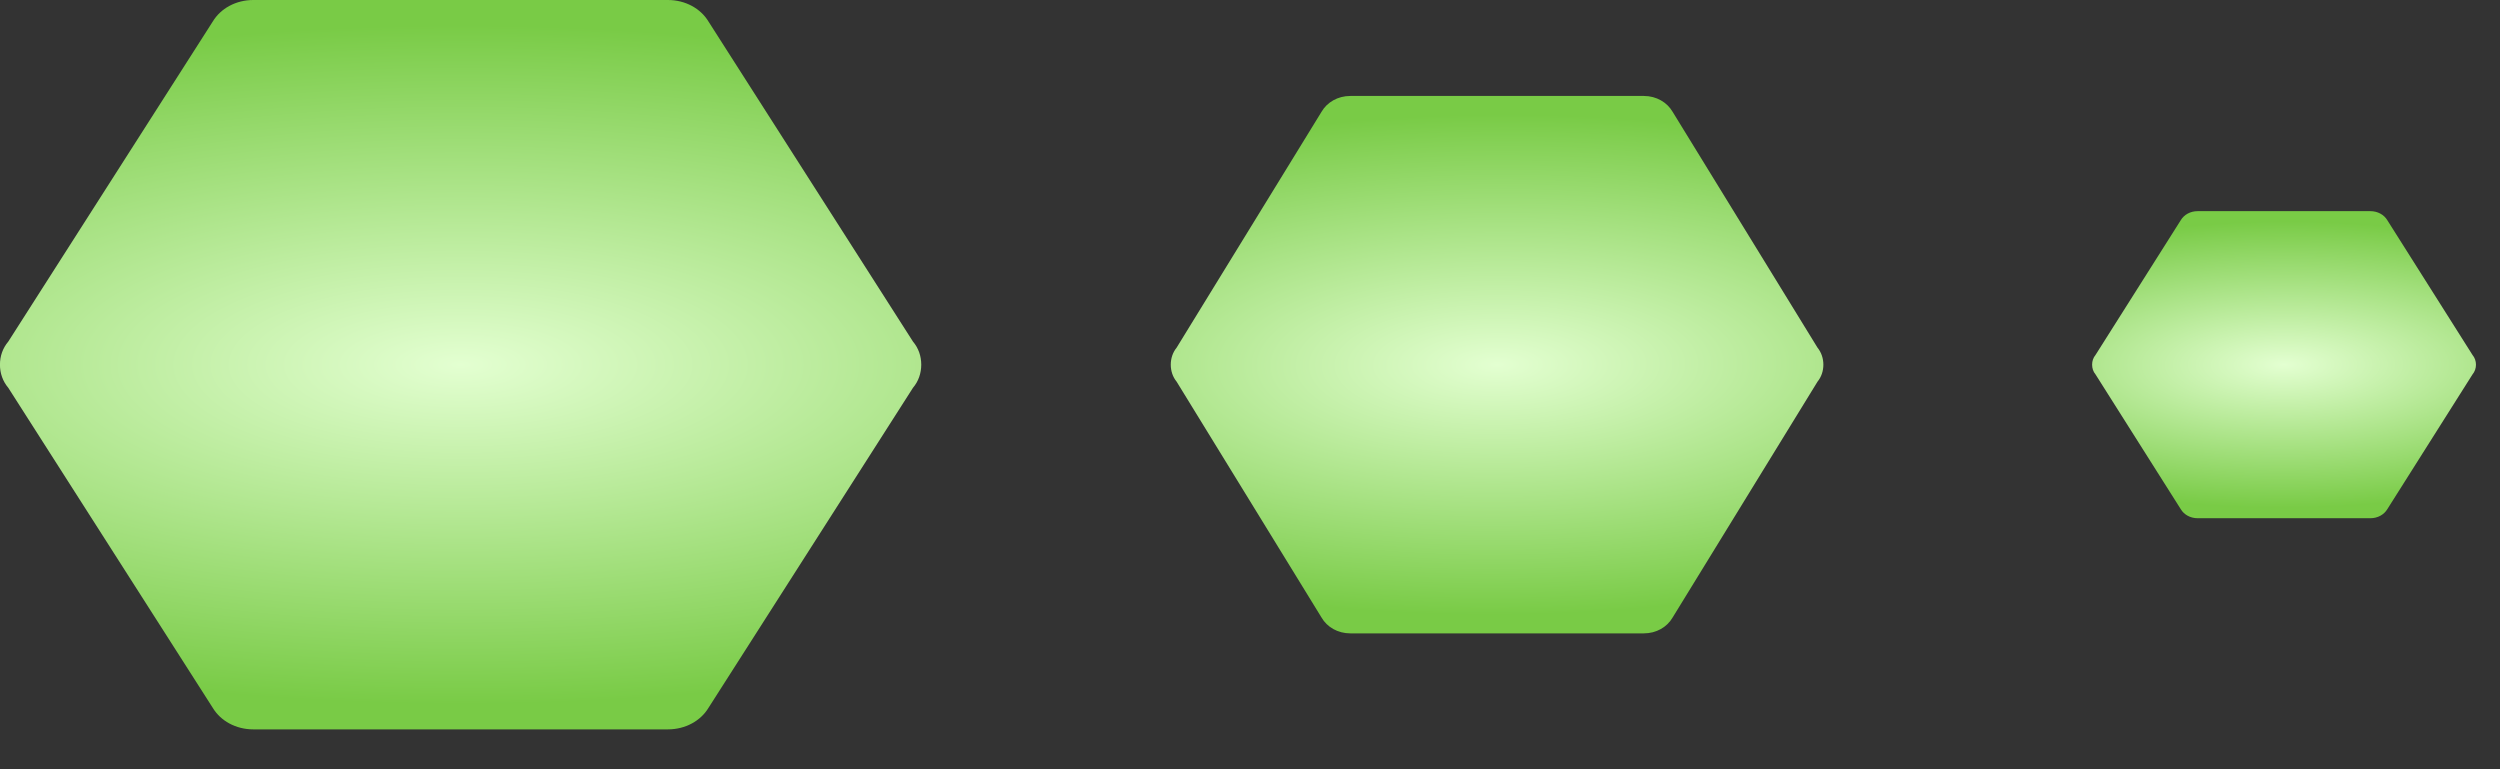
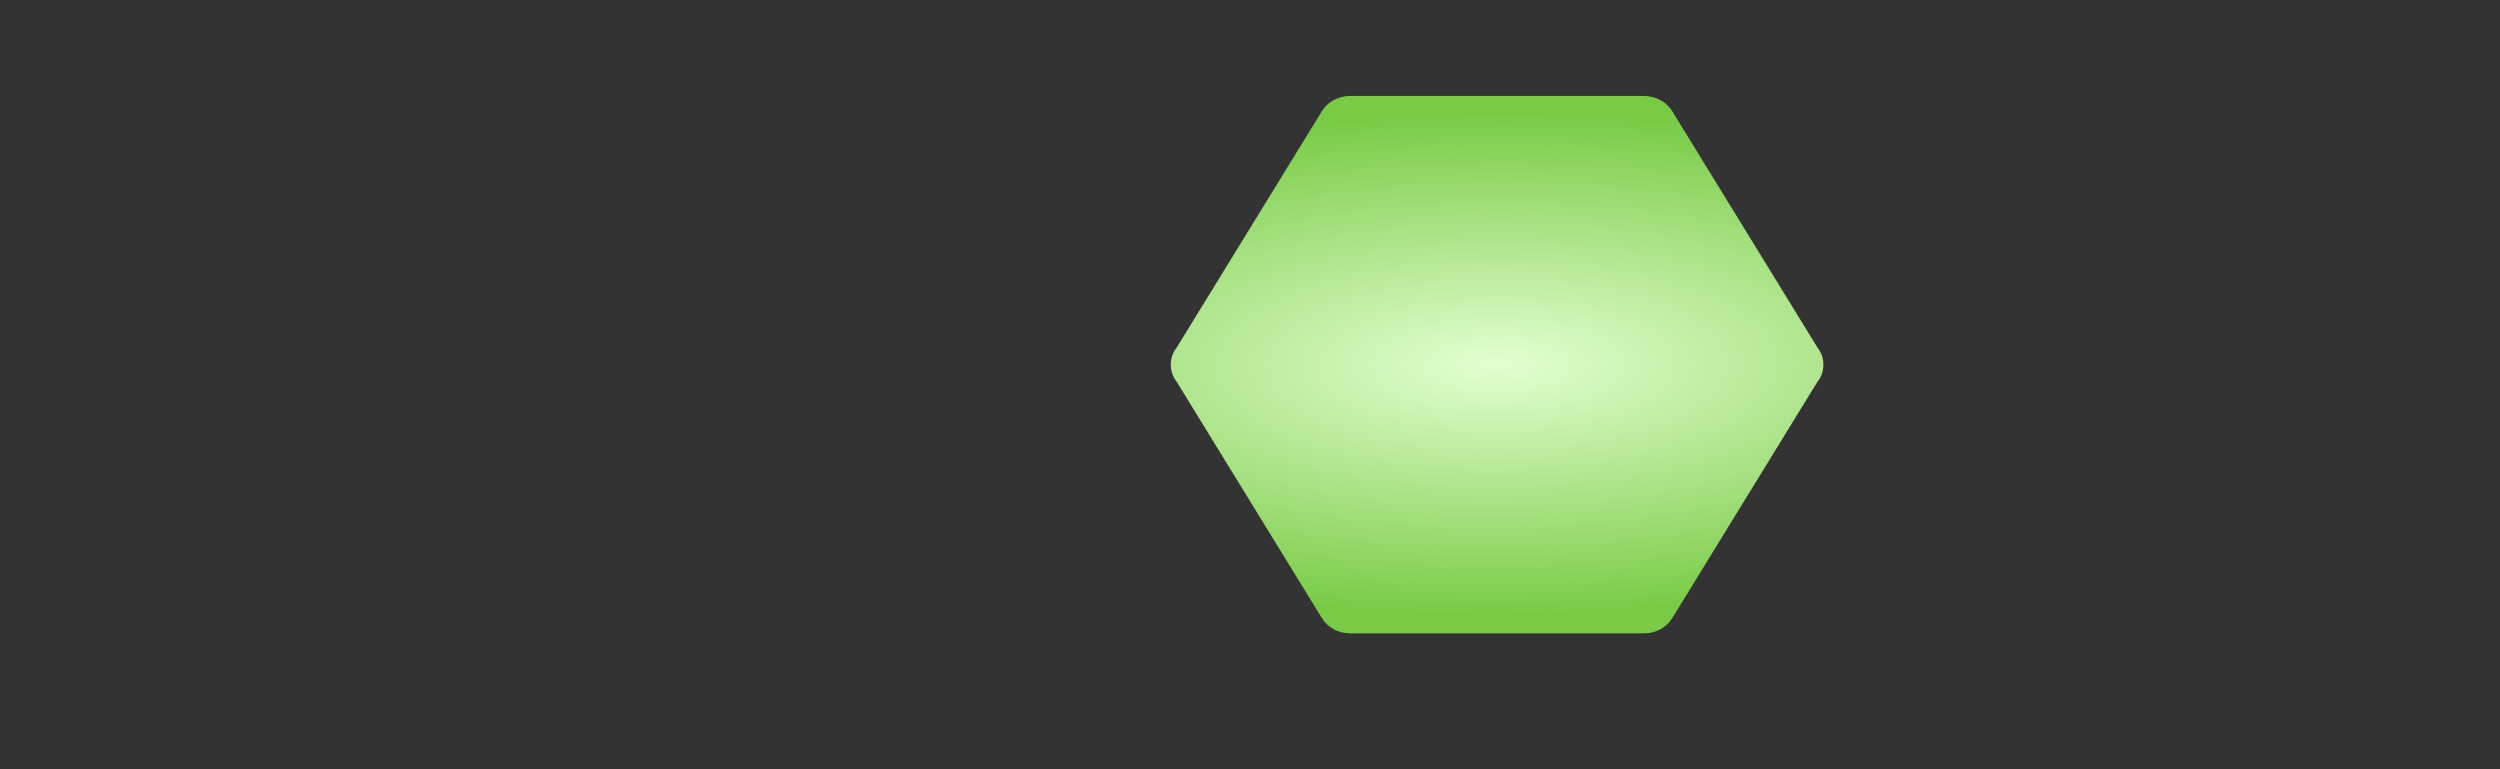
<svg xmlns="http://www.w3.org/2000/svg" width="52" height="16" viewBox="0 0 52 16" fill="none">
  <rect x="0" y="0" width="52" height="16" fill="#333333" stroke="none" />
-   <path d="M5.269 15.171C4.905 15.171 4.589 14.994 4.426 14.724L0.172 8.066C0.057 7.931 -0.001 7.762 -0.001 7.585C-0.001 7.408 0.057 7.24 0.172 7.105L4.426 0.447C4.589 0.177 4.905 -6.23198e-07 5.269 -6.07283e-07L13.892 -2.30349e-07C14.256 -2.14434e-07 14.573 0.177 14.736 0.447L18.99 7.105C19.105 7.24 19.162 7.408 19.162 7.585C19.162 7.762 19.105 7.931 18.99 8.066L14.736 14.724C14.573 14.994 14.256 15.171 13.892 15.171L5.269 15.171Z" fill="url(#paint0_radial_42_253)" />
  <path d="M28.085 13.174C27.827 13.174 27.603 13.044 27.488 12.845L24.474 7.939C24.393 7.84 24.352 7.716 24.352 7.585C24.352 7.455 24.393 7.331 24.474 7.231L27.488 2.325C27.603 2.127 27.827 1.996 28.085 1.996L34.193 1.996C34.451 1.996 34.675 2.127 34.79 2.325L37.804 7.231C37.885 7.331 37.926 7.455 37.926 7.585C37.926 7.716 37.885 7.84 37.804 7.939L34.79 12.845C34.675 13.044 34.451 13.174 34.193 13.174L28.085 13.174Z" fill="url(#paint1_radial_42_253)" />
-   <path d="M45.711 10.779C45.559 10.779 45.428 10.705 45.36 10.591L43.587 7.788C43.539 7.731 43.516 7.66 43.516 7.585C43.516 7.511 43.539 7.44 43.587 7.383L45.36 4.58C45.428 4.466 45.559 4.392 45.711 4.392L49.304 4.392C49.456 4.392 49.588 4.466 49.656 4.58L51.428 7.383C51.476 7.44 51.5 7.511 51.5 7.585C51.5 7.66 51.476 7.731 51.428 7.788L49.656 10.591C49.588 10.705 49.456 10.779 49.304 10.779L45.711 10.779Z" fill="url(#paint2_radial_42_253)" />
  <defs>
    <radialGradient id="paint0_radial_42_253" cx="0" cy="0" r="1" gradientUnits="userSpaceOnUse" gradientTransform="translate(9.581 7.585) rotate(179.873) scale(19.929 7.073)">
      <stop stop-color="#FFF0D6" />
      <stop offset="0" stop-color="#E3FFD1" />
      <stop offset="1" stop-color="#79CB46" />
    </radialGradient>
    <radialGradient id="paint1_radial_42_253" cx="0" cy="0" r="1" gradientUnits="userSpaceOnUse" gradientTransform="translate(31.139 7.585) rotate(179.868) scale(14.117 5.212)">
      <stop stop-color="#FFF0D6" />
      <stop offset="0" stop-color="#E3FFD1" />
      <stop offset="1" stop-color="#79CB46" />
    </radialGradient>
    <radialGradient id="paint2_radial_42_253" cx="0" cy="0" r="1" gradientUnits="userSpaceOnUse" gradientTransform="translate(47.508 7.585) rotate(179.872) scale(8.304 2.978)">
      <stop stop-color="#FFF0D6" />
      <stop offset="0" stop-color="#E3FFD1" />
      <stop offset="1" stop-color="#79CB46" />
    </radialGradient>
  </defs>
</svg>